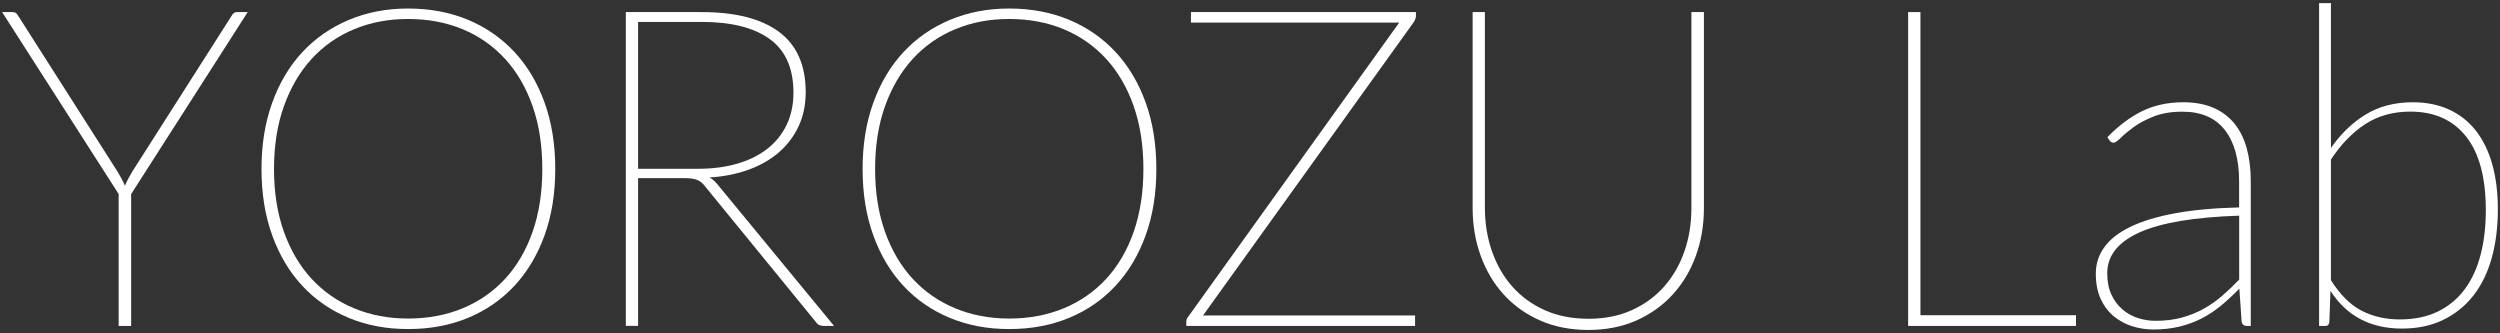
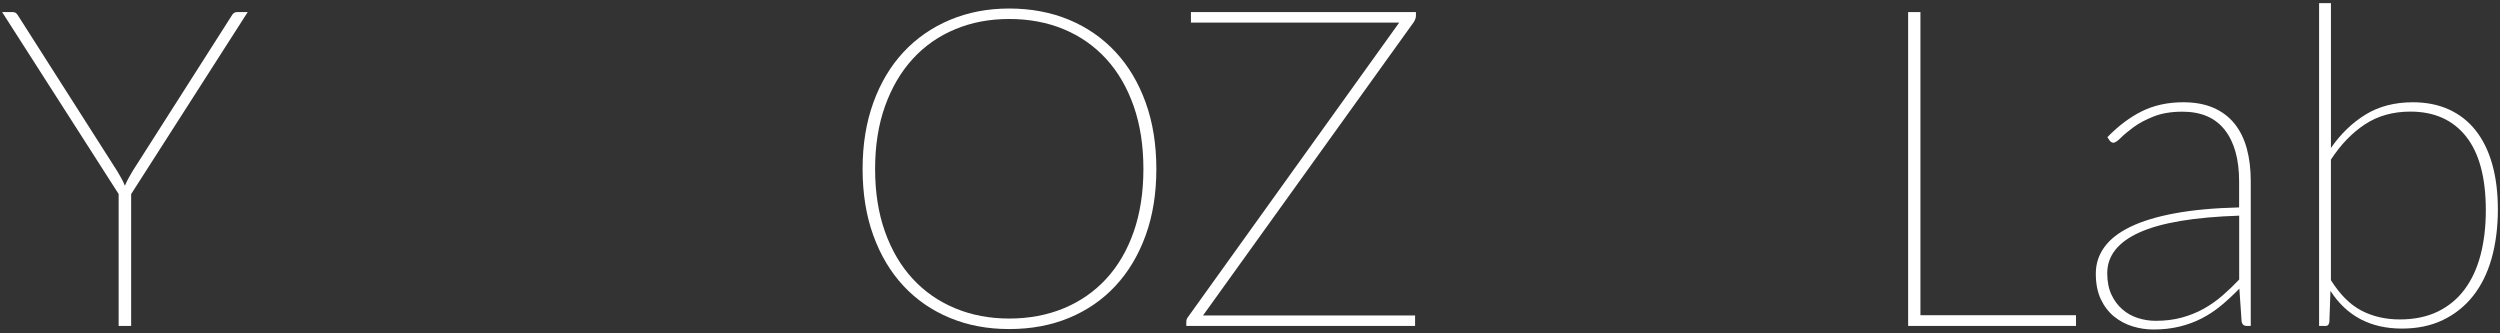
<svg xmlns="http://www.w3.org/2000/svg" id="_レイヤー_1" viewBox="0 0 728 97">
  <rect x="0" y="0" width="728" height="97" fill="#333333" stroke="none" />
  <defs>
    <style> .st0 { fill: #fff; } </style>
  </defs>
  <path class="st0" d="M38.19,56.5v38.42h-3.64v-38.42L.62,3.52h3.05c.39,0,.69.08.91.23.22.15.43.4.65.75l28.93,45.37c.43.74.84,1.45,1.23,2.14.39.69.71,1.39.98,2.08.3-.74.64-1.44,1.01-2.11.37-.67.77-1.38,1.2-2.11L67.51,4.5c.35-.65.85-.98,1.5-.98h3.12l-33.93,52.98Z" />
-   <path class="st0" d="M161.69,49.21c0,7.15-1.04,13.6-3.12,19.34-2.08,5.74-5.01,10.64-8.78,14.69-3.77,4.05-8.28,7.16-13.52,9.33-5.24,2.17-11.05,3.25-17.42,3.25s-12.05-1.08-17.29-3.25c-5.24-2.17-9.75-5.28-13.52-9.33-3.77-4.05-6.69-8.95-8.77-14.69-2.08-5.74-3.12-12.19-3.12-19.34s1.04-13.54,3.12-19.3c2.08-5.76,5-10.67,8.77-14.72,3.77-4.05,8.28-7.18,13.52-9.39,5.24-2.21,11.01-3.32,17.29-3.32s12.18,1.1,17.42,3.28c5.24,2.19,9.75,5.31,13.52,9.36,3.77,4.05,6.7,8.96,8.78,14.72,2.08,5.76,3.12,12.22,3.12,19.37ZM157.92,49.21c0-6.8-.94-12.9-2.83-18.3-1.89-5.39-4.55-9.98-8-13.75s-7.56-6.65-12.35-8.64c-4.79-1.99-10.09-2.99-15.89-2.99s-10.97,1-15.76,2.99c-4.79,1.99-8.91,4.88-12.35,8.64s-6.13,8.35-8.06,13.75c-1.93,5.4-2.89,11.5-2.89,18.3s.96,12.9,2.89,18.3c1.93,5.39,4.62,9.96,8.06,13.68s7.56,6.59,12.35,8.58c4.79,1.99,10.04,2.99,15.76,2.99s11.1-1,15.89-2.99c4.79-1.99,8.91-4.85,12.35-8.58s6.11-8.29,8-13.68c1.88-5.4,2.83-11.49,2.83-18.3Z" />
-   <path class="st0" d="M242.88,94.91h-2.93c-.48,0-.9-.07-1.27-.2-.37-.13-.73-.43-1.07-.91l-32.24-39.46c-.35-.48-.7-.87-1.07-1.17-.37-.3-.78-.55-1.23-.75-.46-.2-1-.33-1.62-.42-.63-.09-1.4-.13-2.31-.13h-13.33v43.03h-3.57V3.52h22.03c9.92,0,17.46,1.93,22.62,5.79,5.16,3.86,7.73,9.71,7.73,17.55,0,3.6-.67,6.86-2.01,9.78-1.34,2.92-3.23,5.46-5.66,7.6-2.43,2.15-5.37,3.86-8.84,5.13-3.47,1.28-7.3,2.05-11.5,2.31.78.43,1.54,1.08,2.27,1.95l34,41.28ZM185.81,49.15h17.42c4.29,0,8.16-.51,11.6-1.53,3.45-1.02,6.37-2.49,8.78-4.42,2.4-1.93,4.25-4.26,5.52-6.99,1.28-2.73,1.92-5.81,1.92-9.23,0-7.06-2.3-12.26-6.89-15.6-4.59-3.34-11.22-5-19.89-5h-18.46v42.77Z" />
  <path class="st0" d="M336.73,49.21c0,7.15-1.04,13.6-3.12,19.34-2.08,5.74-5.01,10.64-8.78,14.69-3.77,4.05-8.28,7.16-13.52,9.33s-11.05,3.25-17.42,3.25-12.05-1.08-17.29-3.25-9.75-5.28-13.52-9.33c-3.77-4.05-6.69-8.95-8.77-14.69-2.08-5.74-3.12-12.19-3.12-19.34s1.04-13.54,3.12-19.3c2.08-5.76,5-10.67,8.77-14.72,3.77-4.05,8.28-7.18,13.52-9.39s11.01-3.32,17.29-3.32,12.18,1.1,17.42,3.28c5.24,2.19,9.75,5.31,13.52,9.36,3.77,4.05,6.7,8.96,8.78,14.72,2.08,5.76,3.12,12.22,3.12,19.37ZM332.96,49.21c0-6.8-.94-12.9-2.83-18.3-1.89-5.39-4.55-9.98-8-13.75-3.45-3.77-7.56-6.65-12.35-8.64s-10.09-2.99-15.89-2.99-10.97,1-15.76,2.99c-4.79,1.99-8.91,4.88-12.35,8.64-3.44,3.77-6.13,8.35-8.06,13.75-1.93,5.4-2.89,11.5-2.89,18.3s.96,12.9,2.89,18.3c1.93,5.39,4.62,9.96,8.06,13.68,3.45,3.73,7.56,6.59,12.35,8.58,4.79,1.99,10.04,2.99,15.76,2.99s11.1-1,15.89-2.99,8.91-4.85,12.35-8.58c3.44-3.73,6.11-8.29,8-13.68,1.88-5.4,2.83-11.49,2.83-18.3Z" />
  <path class="st0" d="M412.33,4.56c0,.56-.22,1.19-.65,1.89l-61.36,85.41h61.75v3.06h-66.62v-1.11c0-.35.04-.64.13-.88s.24-.49.46-.75L407.45,6.58h-60.65v-3.06h65.52v1.04Z" />
-   <path class="st0" d="M462.51,92.83c4.72,0,8.94-.83,12.64-2.5,3.7-1.67,6.85-3.95,9.42-6.86,2.58-2.9,4.55-6.32,5.92-10.24,1.36-3.92,2.05-8.13,2.05-12.64V3.52h3.64v57.07c0,4.94-.78,9.57-2.34,13.88-1.56,4.31-3.8,8.07-6.73,11.28-2.93,3.21-6.46,5.73-10.6,7.57-4.14,1.84-8.81,2.76-14.01,2.76s-9.88-.92-14.04-2.76c-4.16-1.84-7.69-4.37-10.6-7.57-2.9-3.21-5.13-6.97-6.69-11.28-1.56-4.31-2.34-8.94-2.34-13.88V3.52h3.57v56.94c0,4.51.68,8.73,2.05,12.67,1.37,3.94,3.34,7.38,5.92,10.3,2.58,2.92,5.73,5.22,9.46,6.89,3.73,1.67,7.95,2.5,12.68,2.5Z" />
  <path class="st0" d="M604.53,91.79v3.12h-48.88V3.52h3.58v88.27h45.3Z" />
  <path class="st0" d="M613.69,39.92c3.21-3.29,6.56-5.81,10.07-7.54,3.51-1.73,7.52-2.6,12.03-2.6,3.34,0,6.24.53,8.71,1.59,2.47,1.06,4.52,2.59,6.14,4.58s2.83,4.41,3.61,7.25c.78,2.84,1.17,6.04,1.17,9.59v42.12h-1.17c-.87,0-1.37-.46-1.5-1.37l-.65-9.49c-1.78,1.82-3.55,3.47-5.33,4.94-1.78,1.47-3.66,2.72-5.66,3.74-1.99,1.02-4.14,1.81-6.44,2.37-2.3.56-4.83.85-7.6.85-2.04,0-4.05-.3-6.04-.91-1.99-.61-3.79-1.56-5.4-2.86-1.6-1.3-2.89-2.98-3.87-5.04-.97-2.06-1.46-4.54-1.46-7.44s.81-5.37,2.44-7.67,4.15-4.28,7.57-5.95c3.42-1.67,7.76-2.99,13-3.96,5.24-.97,11.48-1.55,18.72-1.72v-7.6c0-6.41-1.39-11.4-4.16-14.95-2.77-3.55-6.89-5.33-12.35-5.33-3.25,0-6.04.47-8.39,1.4-2.34.93-4.29,1.97-5.85,3.12-1.56,1.15-2.81,2.19-3.74,3.12s-1.64,1.4-2.11,1.4c-.43,0-.82-.24-1.17-.71l-.58-.91ZM652.04,62.8c-13.09.43-22.76,2.06-29.02,4.88-6.26,2.82-9.39,6.78-9.39,11.9,0,2.38.4,4.44,1.2,6.17.8,1.73,1.86,3.17,3.19,4.32,1.32,1.15,2.83,1.99,4.52,2.54,1.69.54,3.42.81,5.2.81,2.77,0,5.31-.31,7.6-.94,2.3-.63,4.42-1.48,6.37-2.57s3.77-2.36,5.46-3.83c1.69-1.47,3.32-3.03,4.88-4.68v-18.59Z" />
  <path class="st0" d="M678.76,43.1c2.86-4.12,6.23-7.37,10.11-9.75,3.88-2.38,8.46-3.57,13.75-3.57,3.9,0,7.39.69,10.46,2.08,3.08,1.39,5.68,3.41,7.8,6.08s3.74,5.94,4.84,9.81c1.1,3.88,1.66,8.31,1.66,13.29s-.61,9.93-1.82,14.2c-1.21,4.27-3.01,7.91-5.39,10.92-2.38,3.01-5.31,5.35-8.78,7.02-3.47,1.67-7.45,2.5-11.96,2.5-9.14,0-16.08-3.66-20.8-10.98l-.32,9.04c-.04.3-.14.57-.29.81s-.45.36-.88.36h-1.82V.92h3.45v42.18ZM678.76,81.58c2.64,4.2,5.61,7.16,8.9,8.87,3.29,1.71,7.02,2.57,11.18,2.57s7.94-.77,11.08-2.31c3.14-1.54,5.74-3.69,7.8-6.47,2.06-2.77,3.6-6.11,4.62-10.01,1.02-3.9,1.53-8.23,1.53-13,0-9.49-1.92-16.65-5.75-21.48-3.84-4.83-9.24-7.25-16.22-7.25-5.07,0-9.48,1.24-13.23,3.71s-7.05,5.89-9.91,10.27v35.1Z" />
</svg>